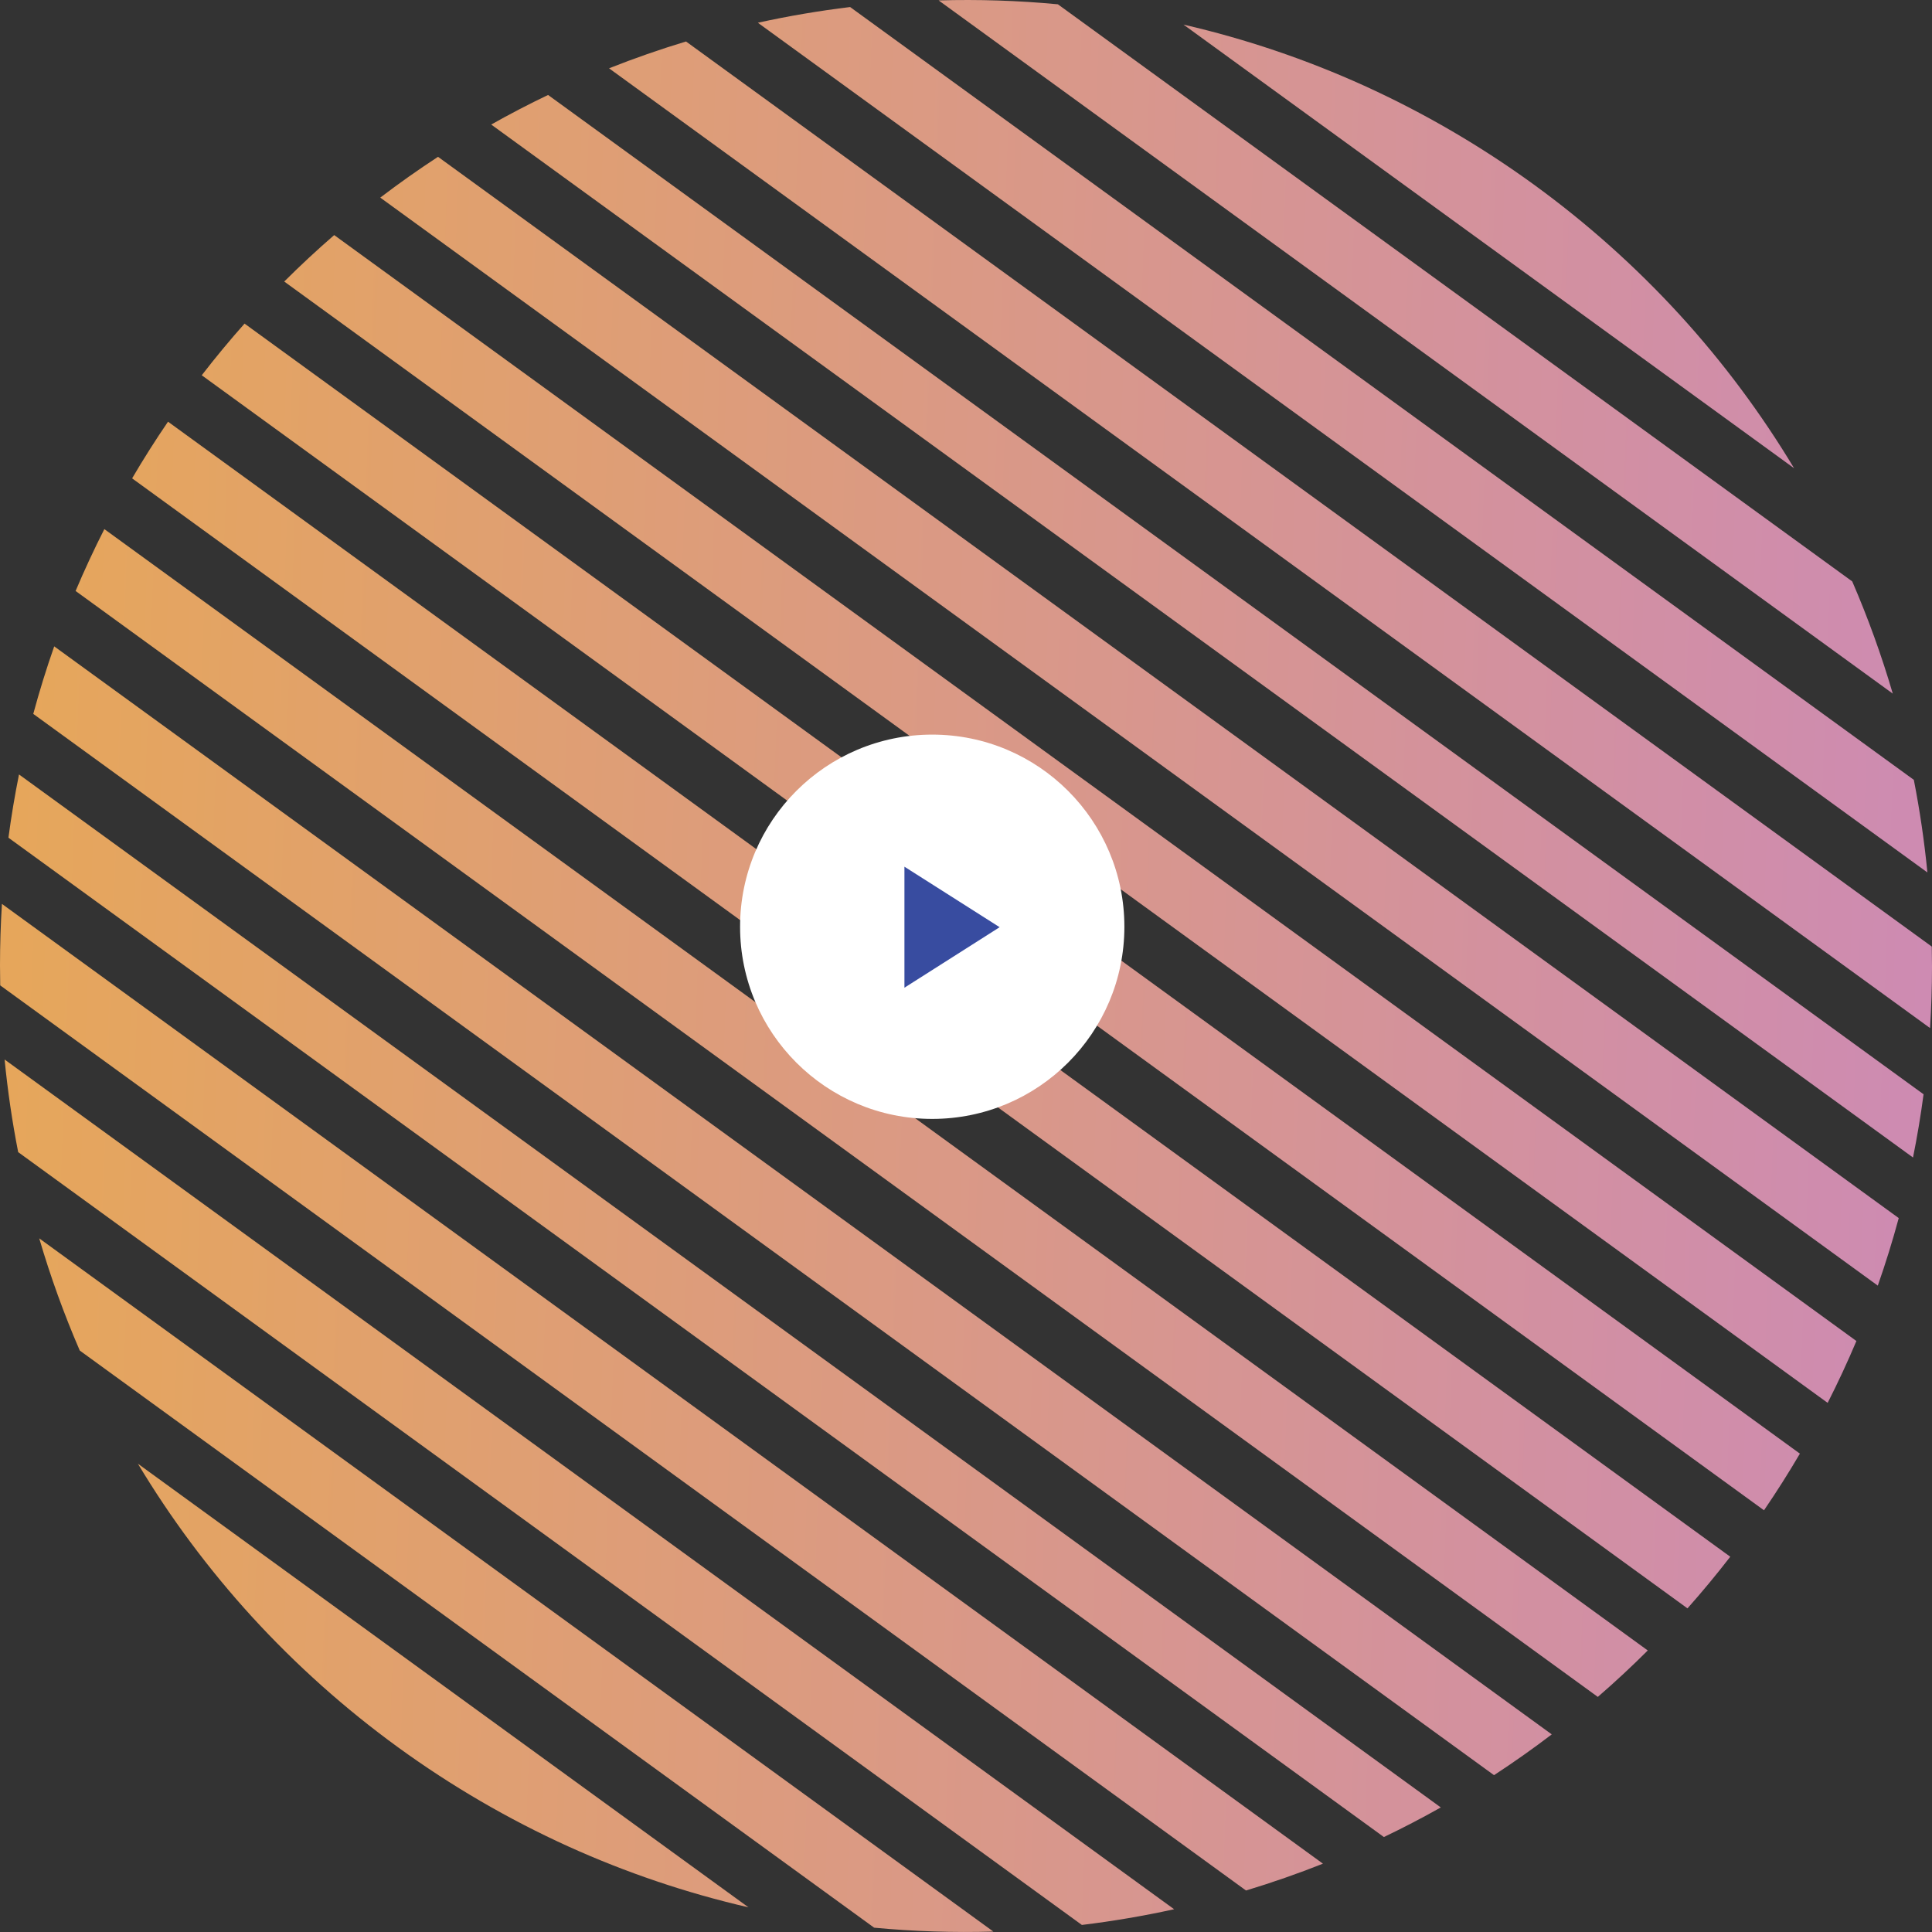
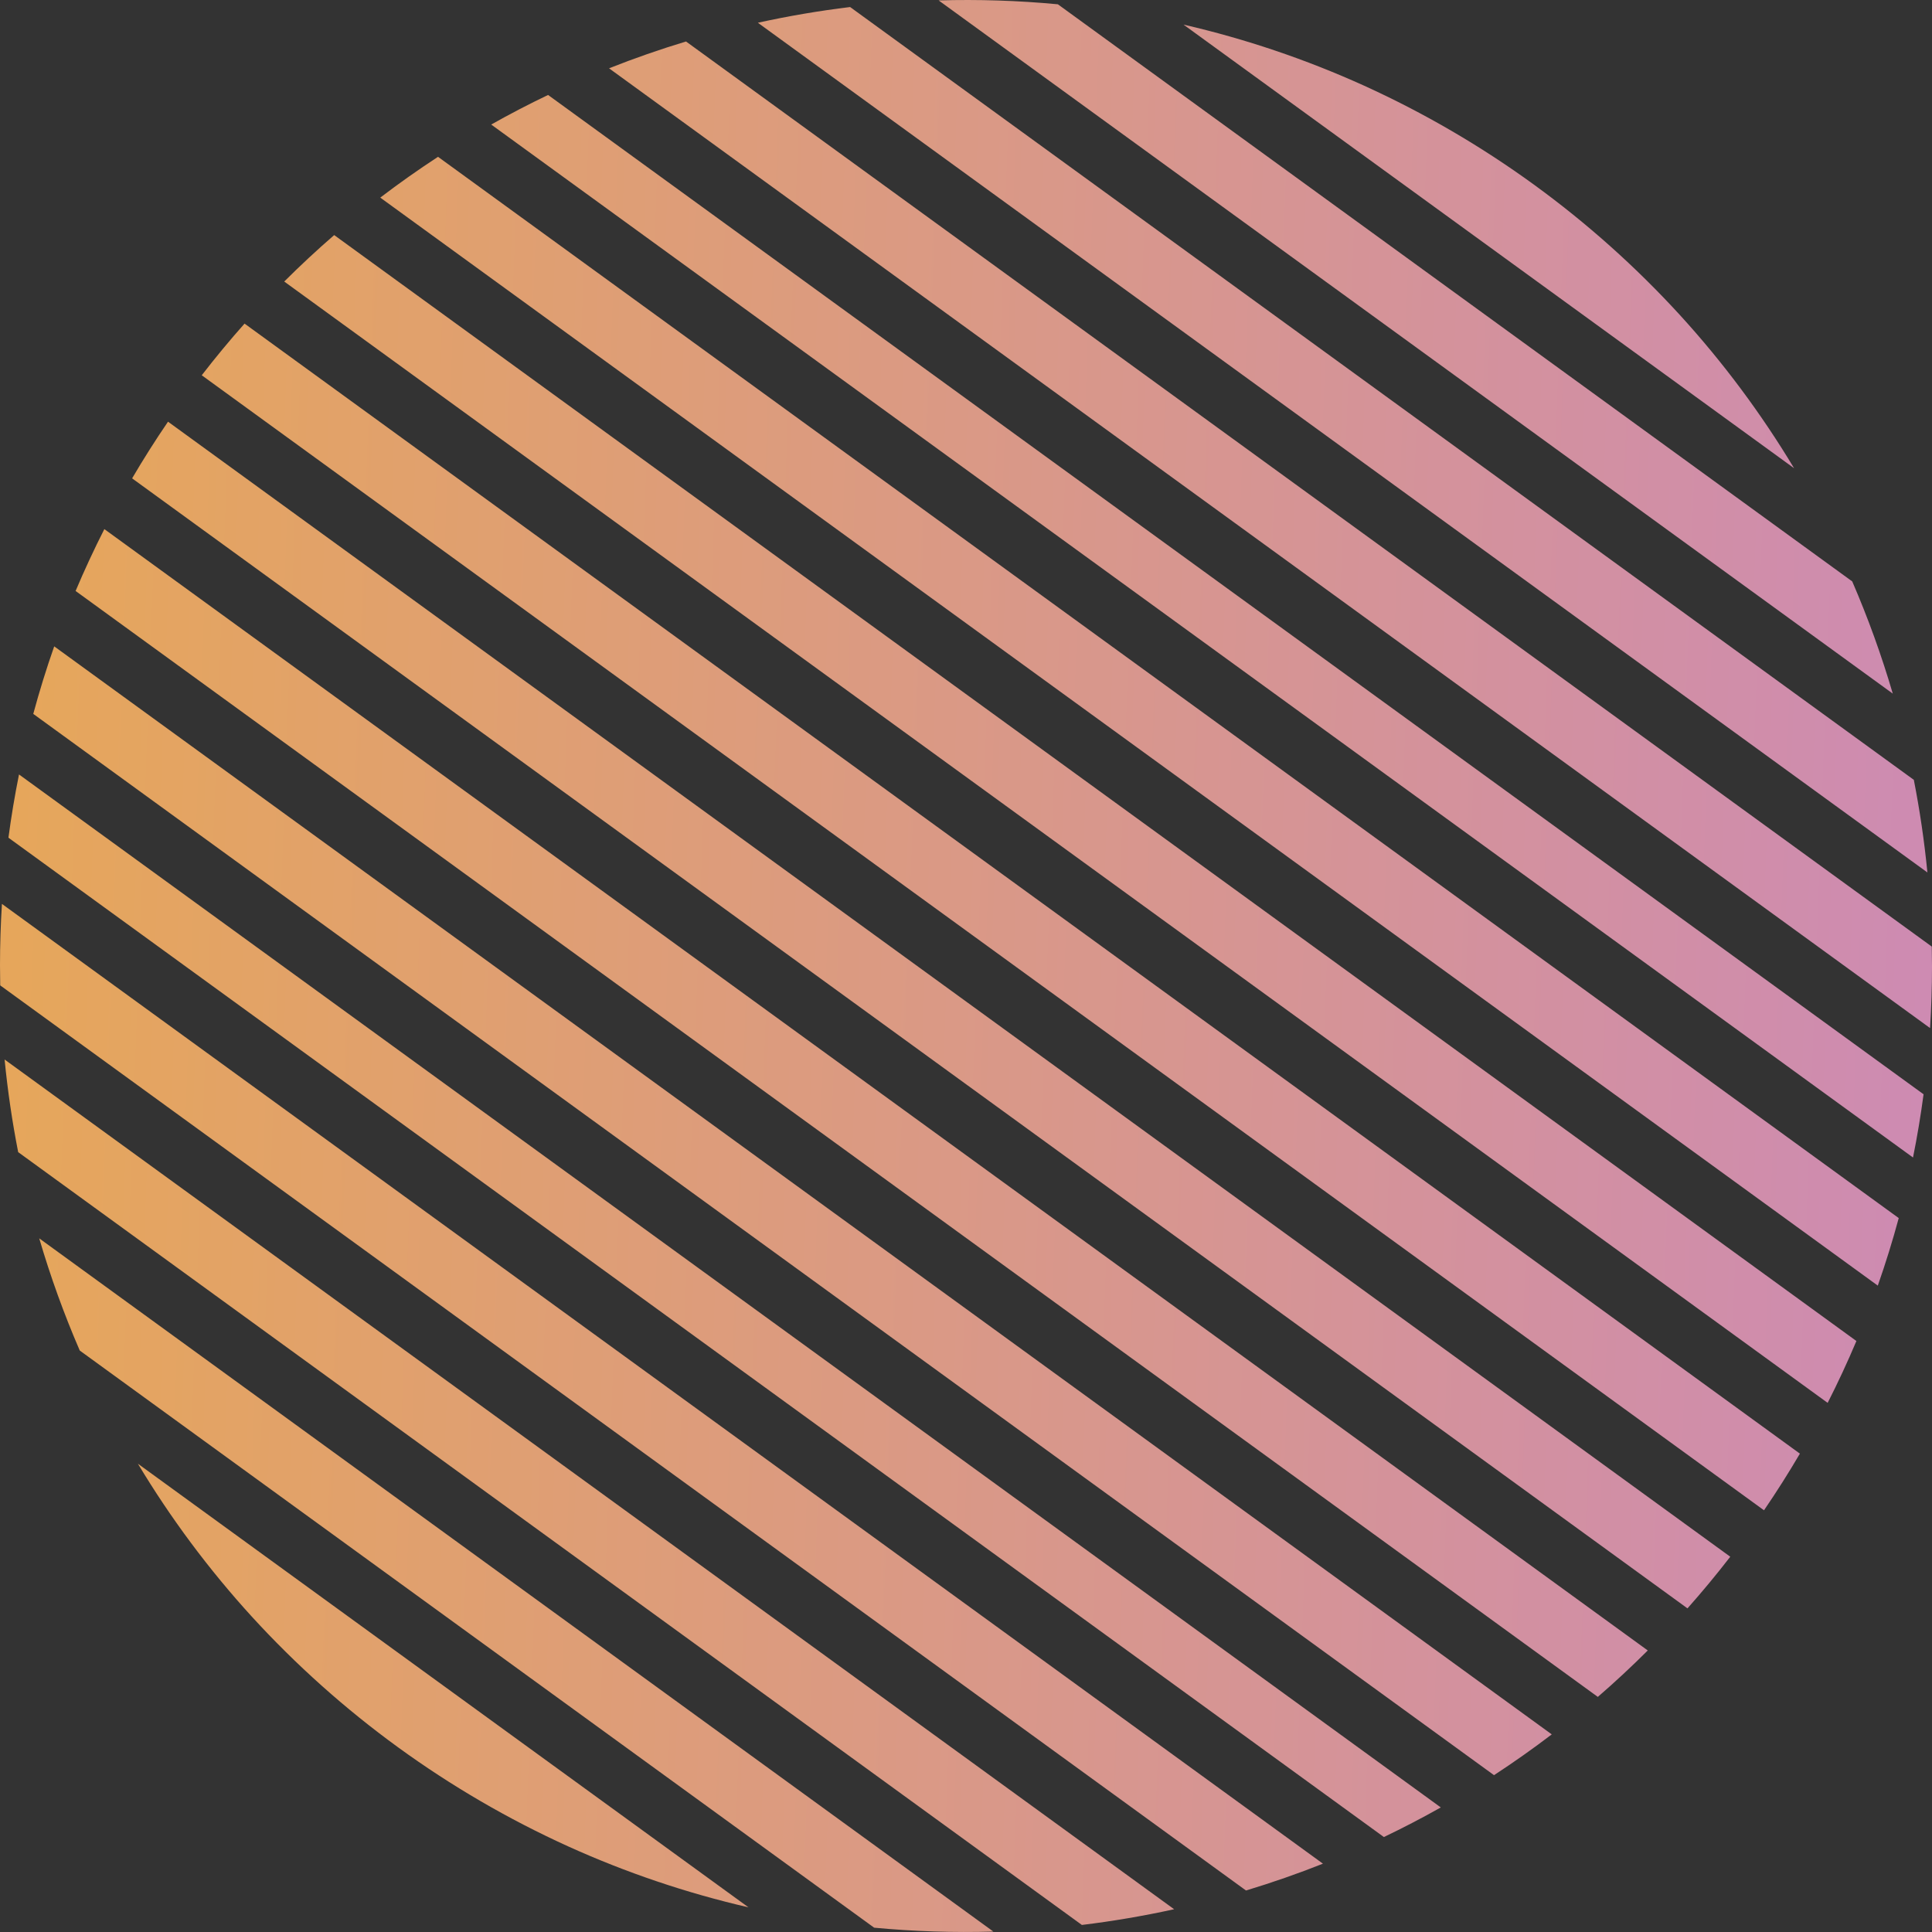
<svg xmlns="http://www.w3.org/2000/svg" version="1.1" id="Layer_1" x="0px" y="0px" width="444.125px" height="444.121px" viewBox="0 0 444.125 444.121" enable-background="new 0 0 444.125 444.121" xml:space="preserve">
  <rect x="0" y="0" width="444.125" height="444.121" fill="#333333" stroke="none" />
  <g id="Group_749" transform="translate(-404.246 -2028.88)">
    <linearGradient id="Subtraction_5_1_" gradientUnits="userSpaceOnUse" x1="147.176" y1="2532.066" x2="147.077" y2="2529.379" gradientTransform="matrix(2.719445e-014 -444.119 -444.125 -2.719481e-014 1124506.5 67589.898)">
      <stop offset="0" style="stop-color:#FFC300" />
      <stop offset="1" style="stop-color:#BD78EE" />
    </linearGradient>
    <path id="Subtraction_5" fill="url(#Subtraction_5_1_)" d="M848.371,2251.123v0.011c0,4.667-0.15,9.4-0.446,14.078   l-303.672-220.629c5.788-2.3,11.741-4.369,17.694-6.167l286.375,208.062C848.354,2248.023,848.37,2249.586,848.371,2251.123z    M847.314,2229.439l-268.852-195.33c6.992-1.54,14.128-2.754,21.21-3.611l244.521,177.652c1.376,7.01,2.425,14.171,3.12,21.285   L847.314,2229.439z M846.432,2280.432L846.432,2280.432L846.432,2280.432c-0.643,4.852-1.46,9.742-2.426,14.535L517.163,2057.51   c4.275-2.409,8.674-4.7,13.076-6.8L846.432,2280.432z M840.724,2308.891L840.724,2308.891c-1.406,5.208-3.025,10.431-4.813,15.525   l-344.25-250.11c4.3-3.282,8.77-6.435,13.279-9.376l335.782,243.96L840.724,2308.891z M839.357,2188.332l-219.34-159.358   c9.147-0.264,18.301,0.034,27.411,0.893l182.606,132.67c3.633,8.397,6.745,17.01,9.32,25.79v0.005H839.357z M830.994,2337.149   L830.994,2337.149c-2.024,4.793-4.247,9.578-6.609,14.221l-354.8-257.77c3.694-3.689,7.558-7.281,11.484-10.68l349.923,254.229   H830.994z M818.005,2363.038L818.005,2363.038c-2.582,4.4-5.358,8.787-8.253,13.023l-359.129-260.915   c3.142-4.069,6.452-8.064,9.839-11.877l357.54,259.769H818.005z M816.668,2136.514L816.668,2136.514l-140.363-101.98   c14.266,3.292,28.169,7.993,41.504,14.036c27.547,12.519,52.274,30.485,72.691,52.816c9.863,10.814,18.629,22.582,26.166,35.128   H816.668z M801.996,2386.737L801.996,2386.737L801.996,2386.737c-3.135,4.059-6.443,8.053-9.835,11.871l-357.546-259.764   c2.588-4.413,5.365-8.795,8.255-13.027l359.124,260.918L801.996,2386.737z M783.03,2408.286L783.03,2408.286L783.03,2408.286   c-3.683,3.678-7.546,7.27-11.479,10.676l-349.926-254.23c2.026-4.8,4.25-9.583,6.609-14.221L783.03,2408.286z M760.961,2427.577   L760.961,2427.577L760.961,2427.577c-4.291,3.273-8.758,6.426-13.275,9.373L411.894,2192.99c1.408-5.214,3.028-10.438,4.814-15.525   l344.251,250.11L760.961,2427.577z M735.456,2444.375h-0.01l0,0c-4.261,2.4-8.66,4.689-13.074,6.801l-316.187-229.725   c0.647-4.861,1.465-9.752,2.43-14.54l326.838,237.46L735.456,2444.375z M708.364,2457.299L708.364,2457.299L708.364,2457.299   c-5.772,2.291-11.726,4.365-17.688,6.166L404.295,2255.4c-0.033-1.55-0.049-3.112-0.049-4.642c0-4.675,0.15-9.415,0.446-14.089   L708.364,2457.299z M674.154,2467.772L674.154,2467.772L674.154,2467.772c-6.983,1.537-14.118,2.752-21.208,3.611l-244.522-177.652   c-1.376-7.012-2.426-14.175-3.121-21.29L674.154,2467.772z M632.601,2472.907L632.601,2472.907L632.601,2472.907   c-9.145,0.264-18.297-0.033-27.405-0.893l-182.614-132.672c-3.632-8.398-6.745-17.012-9.321-25.793L632.601,2472.907z    M576.311,2467.338L576.311,2467.338c-14.264-3.291-28.166-7.992-41.5-14.035c-27.546-12.516-52.273-30.482-72.69-52.811   c-9.867-10.816-18.635-22.586-26.175-35.135L576.311,2467.338z" />
    <g id="Group_29" transform="translate(574.373 2197.75)">
-       <circle id="Ellipse_38" fill="#FFFFFF" cx="44.172" cy="44.172" r="44.172" />
-       <path id="Path_5267" fill="#384CA0" stroke="#384CA0" stroke-miterlimit="10" d="M38.283,44.273v13l20.453-13l-20.453-13v13.953" />
-     </g>
+       </g>
  </g>
</svg>